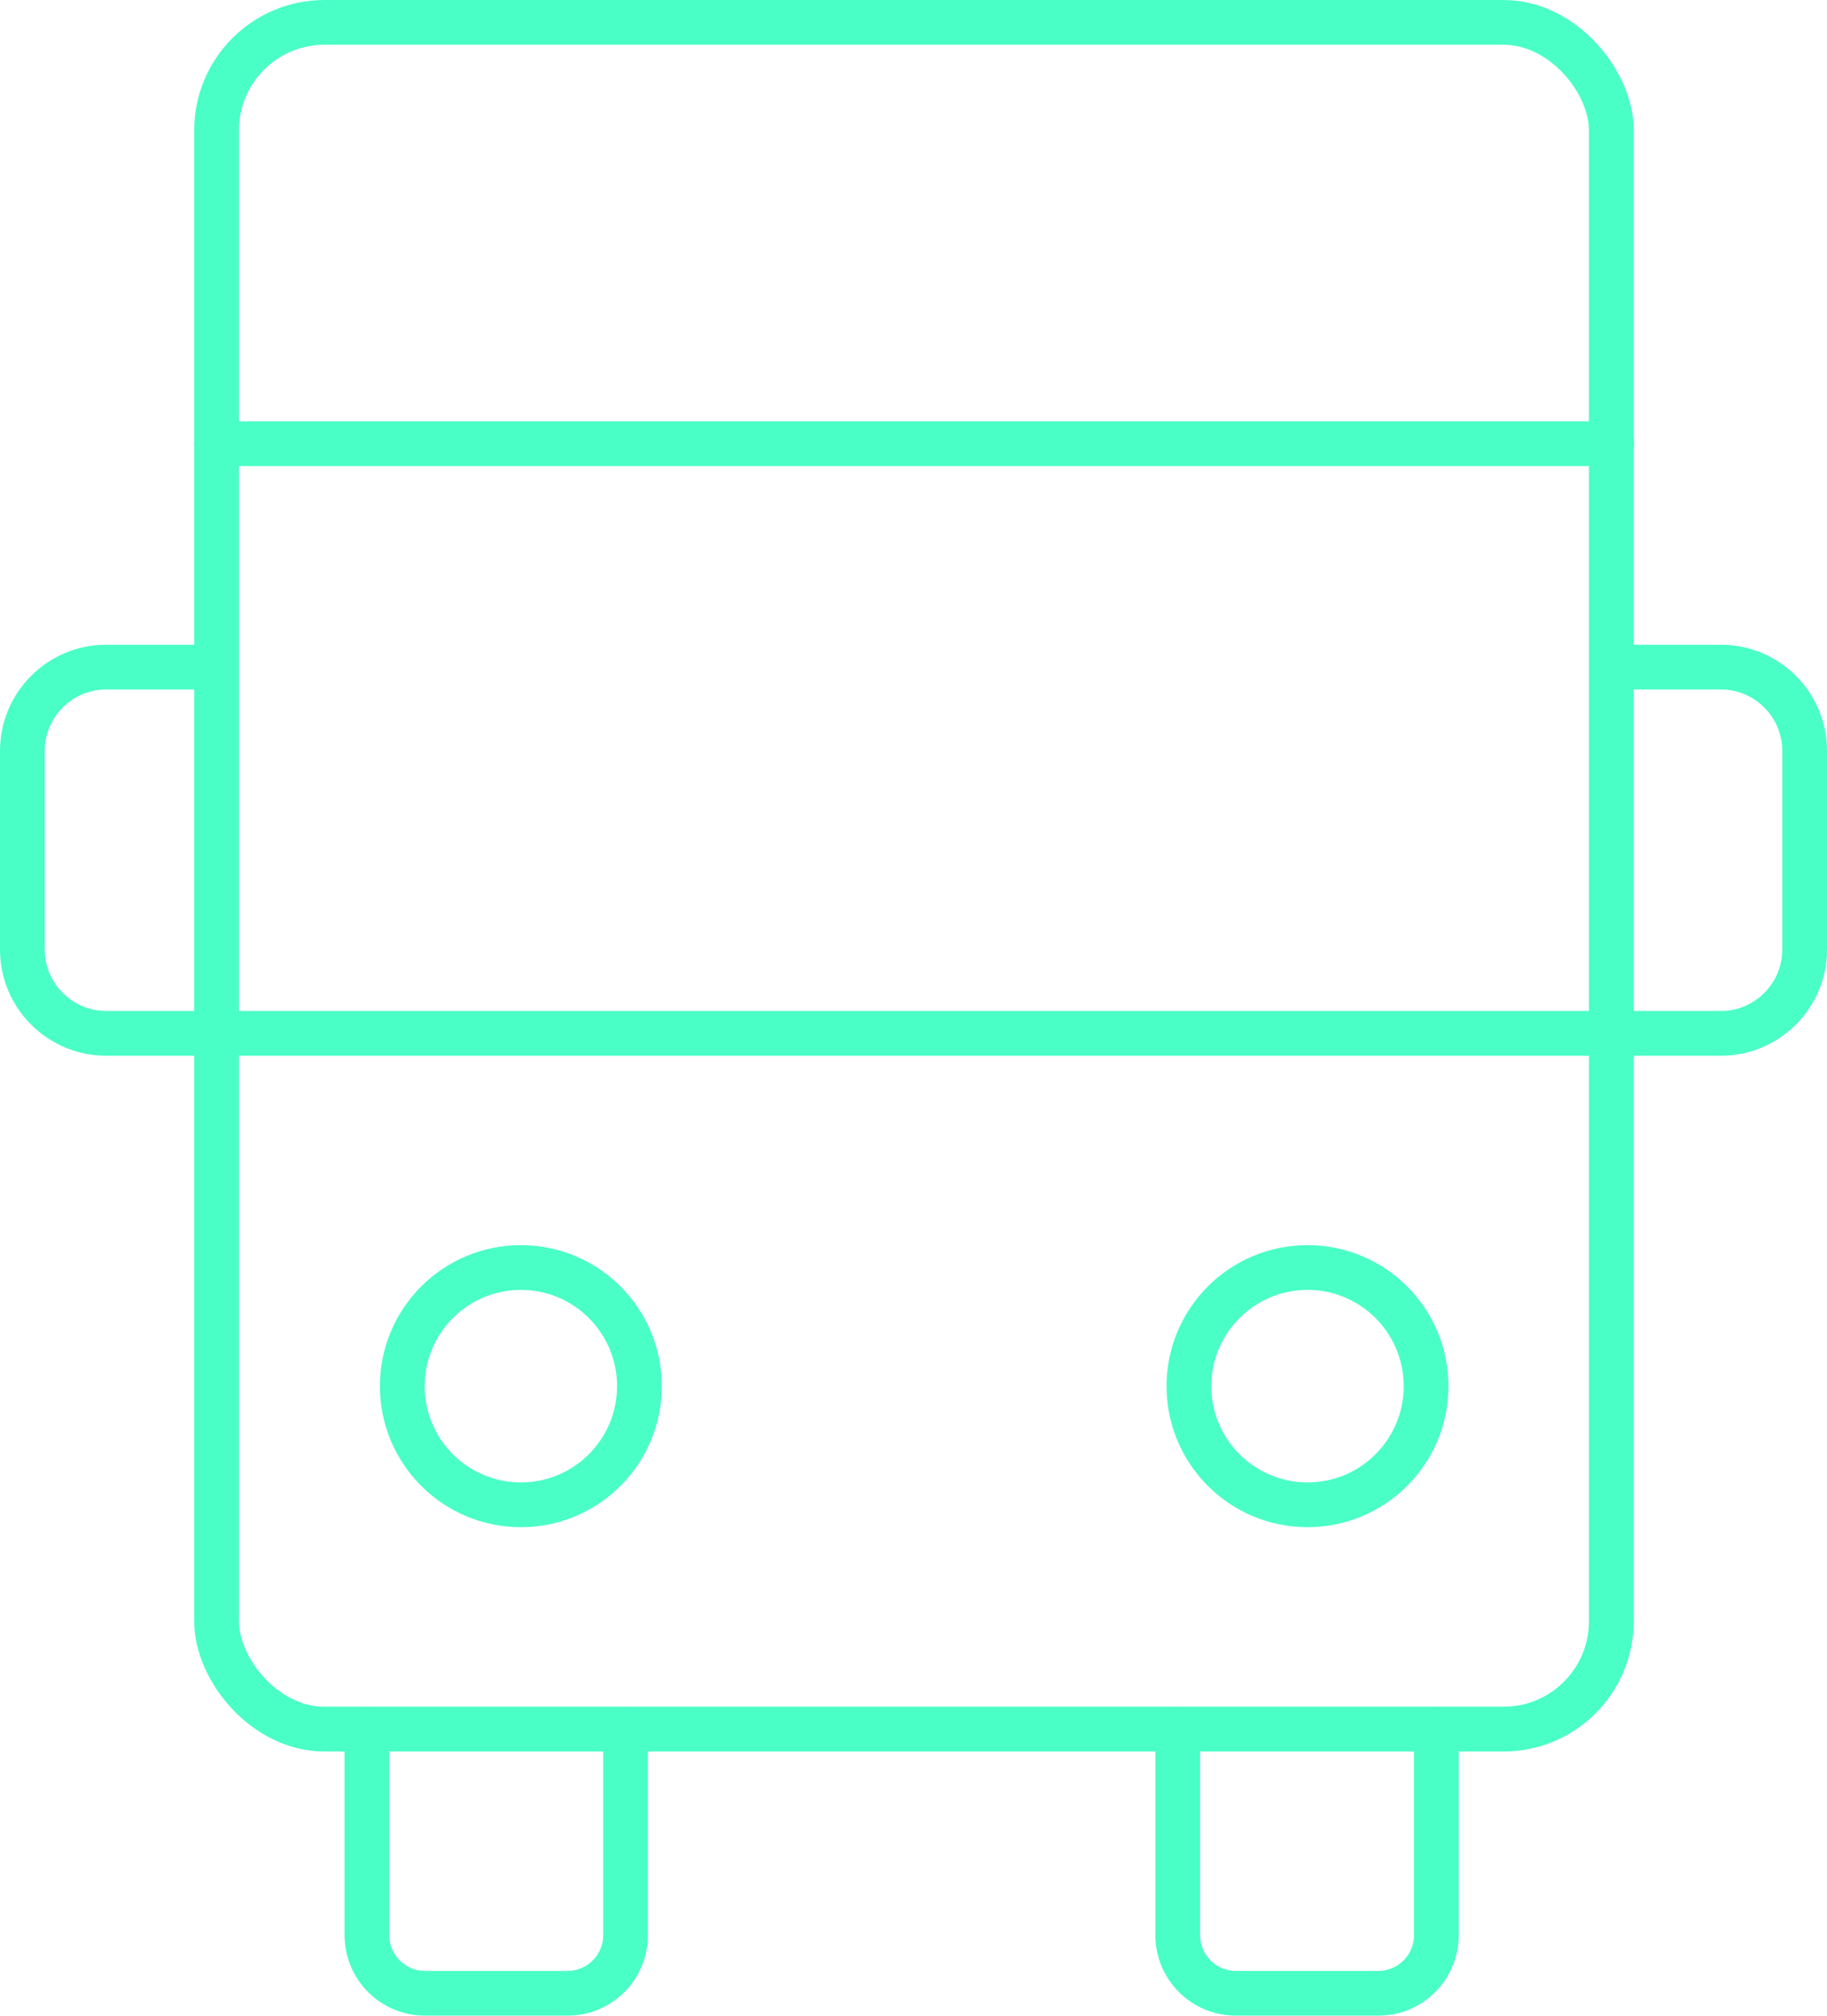
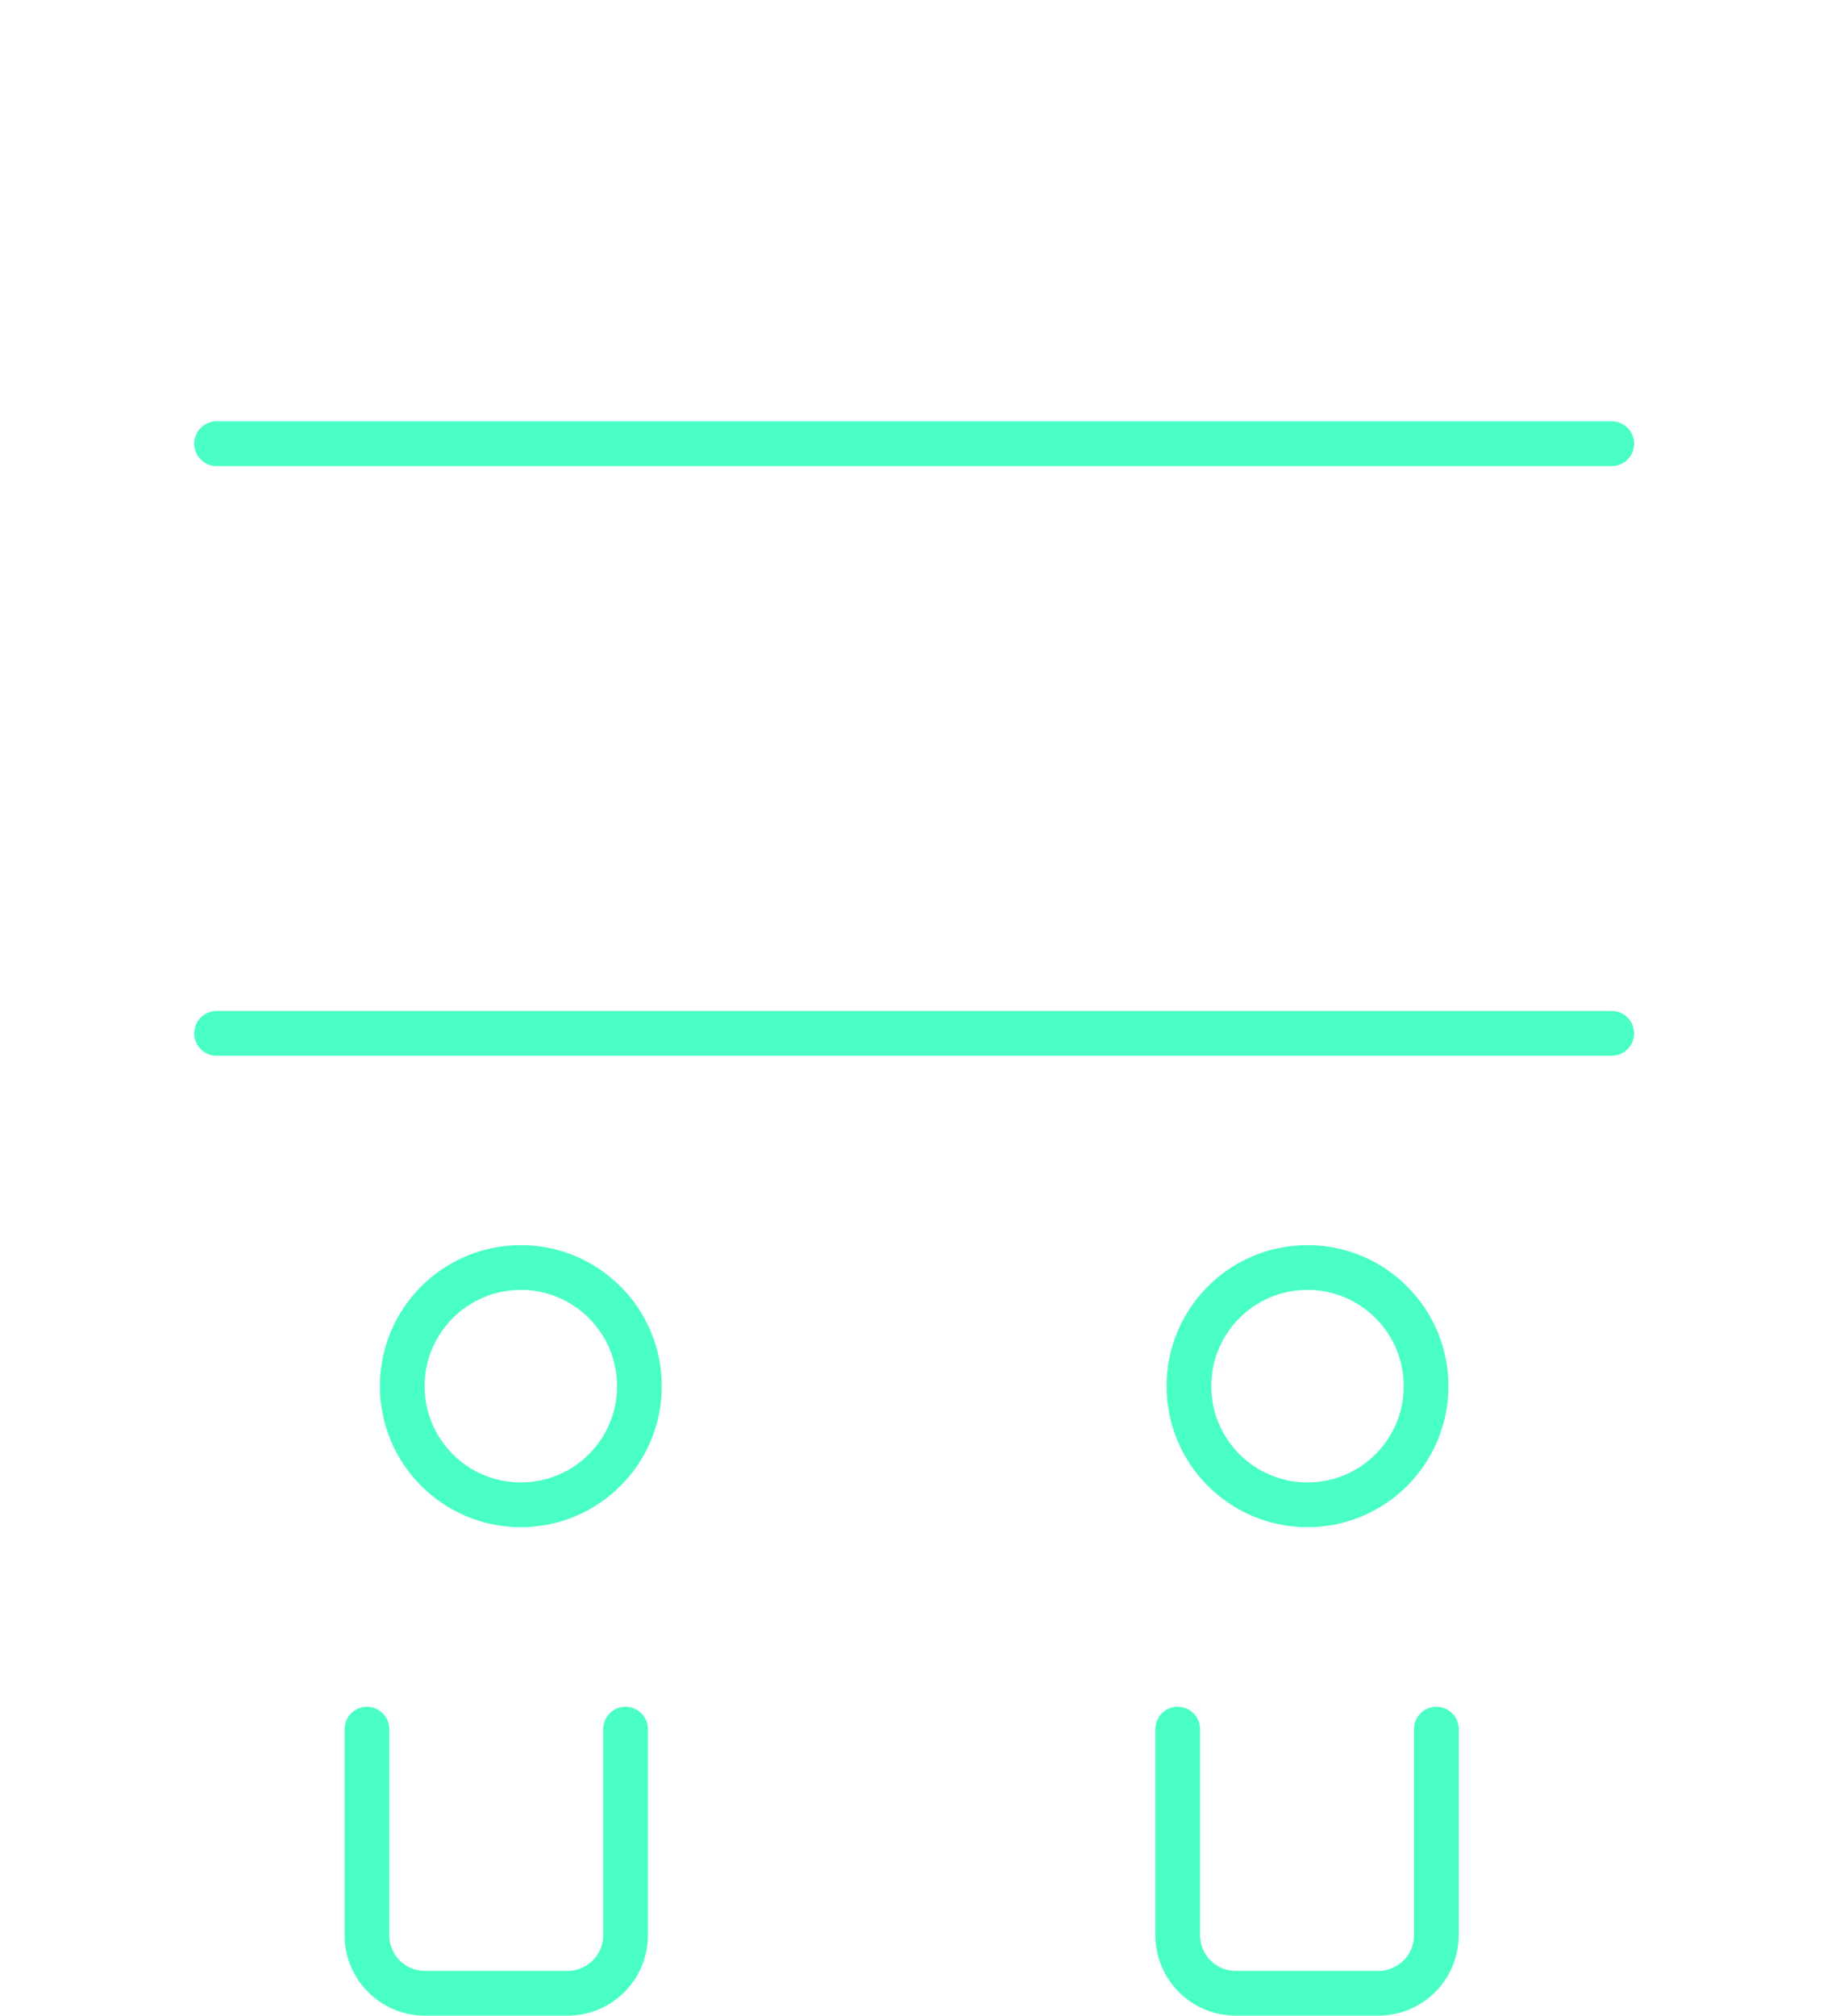
<svg xmlns="http://www.w3.org/2000/svg" id="Layer_2" width="40.83" height="45.02" viewBox="0 0 40.83 45.02">
  <g id="BG_Images">
    <line x1="4.84" y1="23.08" x2="36.02" y2="23.08" fill="none" stroke="#4affc5" stroke-linecap="round" stroke-miterlimit="10" />
    <line x1="4.84" y1="9.91" x2="36.02" y2="9.91" fill="none" stroke="#4affc5" stroke-linecap="round" stroke-miterlimit="10" />
    <circle cx="11.64" cy="30.96" r="2.65" fill="none" stroke="#4affc5" stroke-linecap="round" stroke-miterlimit="10" />
    <circle cx="29.22" cy="30.96" r="2.65" fill="none" stroke="#4affc5" stroke-linecap="round" stroke-miterlimit="10" />
-     <rect x="4.84" y=".5" width="31.17" height="38.12" rx="2.41" ry="2.41" fill="none" stroke="#4affc5" stroke-linecap="round" stroke-miterlimit="10" />
    <path d="m13.98,38.62v4.6c0,.72-.58,1.3-1.3,1.3h-3.18c-.72,0-1.3-.58-1.3-1.3v-4.6" fill="none" stroke="#4affc5" stroke-linecap="round" stroke-miterlimit="10" />
    <path d="m32.1,38.62v4.6c0,.72-.58,1.3-1.3,1.3h-3.18c-.72,0-1.3-.58-1.3-1.3v-4.6" fill="none" stroke="#4affc5" stroke-linecap="round" stroke-miterlimit="10" />
-     <path d="m4.55,23.08h-2.18c-1.03,0-1.87-.84-1.87-1.87v-4.44c0-1.03.84-1.87,1.87-1.87h2.18" fill="none" stroke="#4affc5" stroke-miterlimit="10" />
-     <path d="m36.28,23.08h2.18c1.03,0,1.87-.84,1.87-1.87v-4.44c0-1.03-.84-1.87-1.87-1.87h-2.18" fill="none" stroke="#4affc5" stroke-miterlimit="10" />
  </g>
</svg>